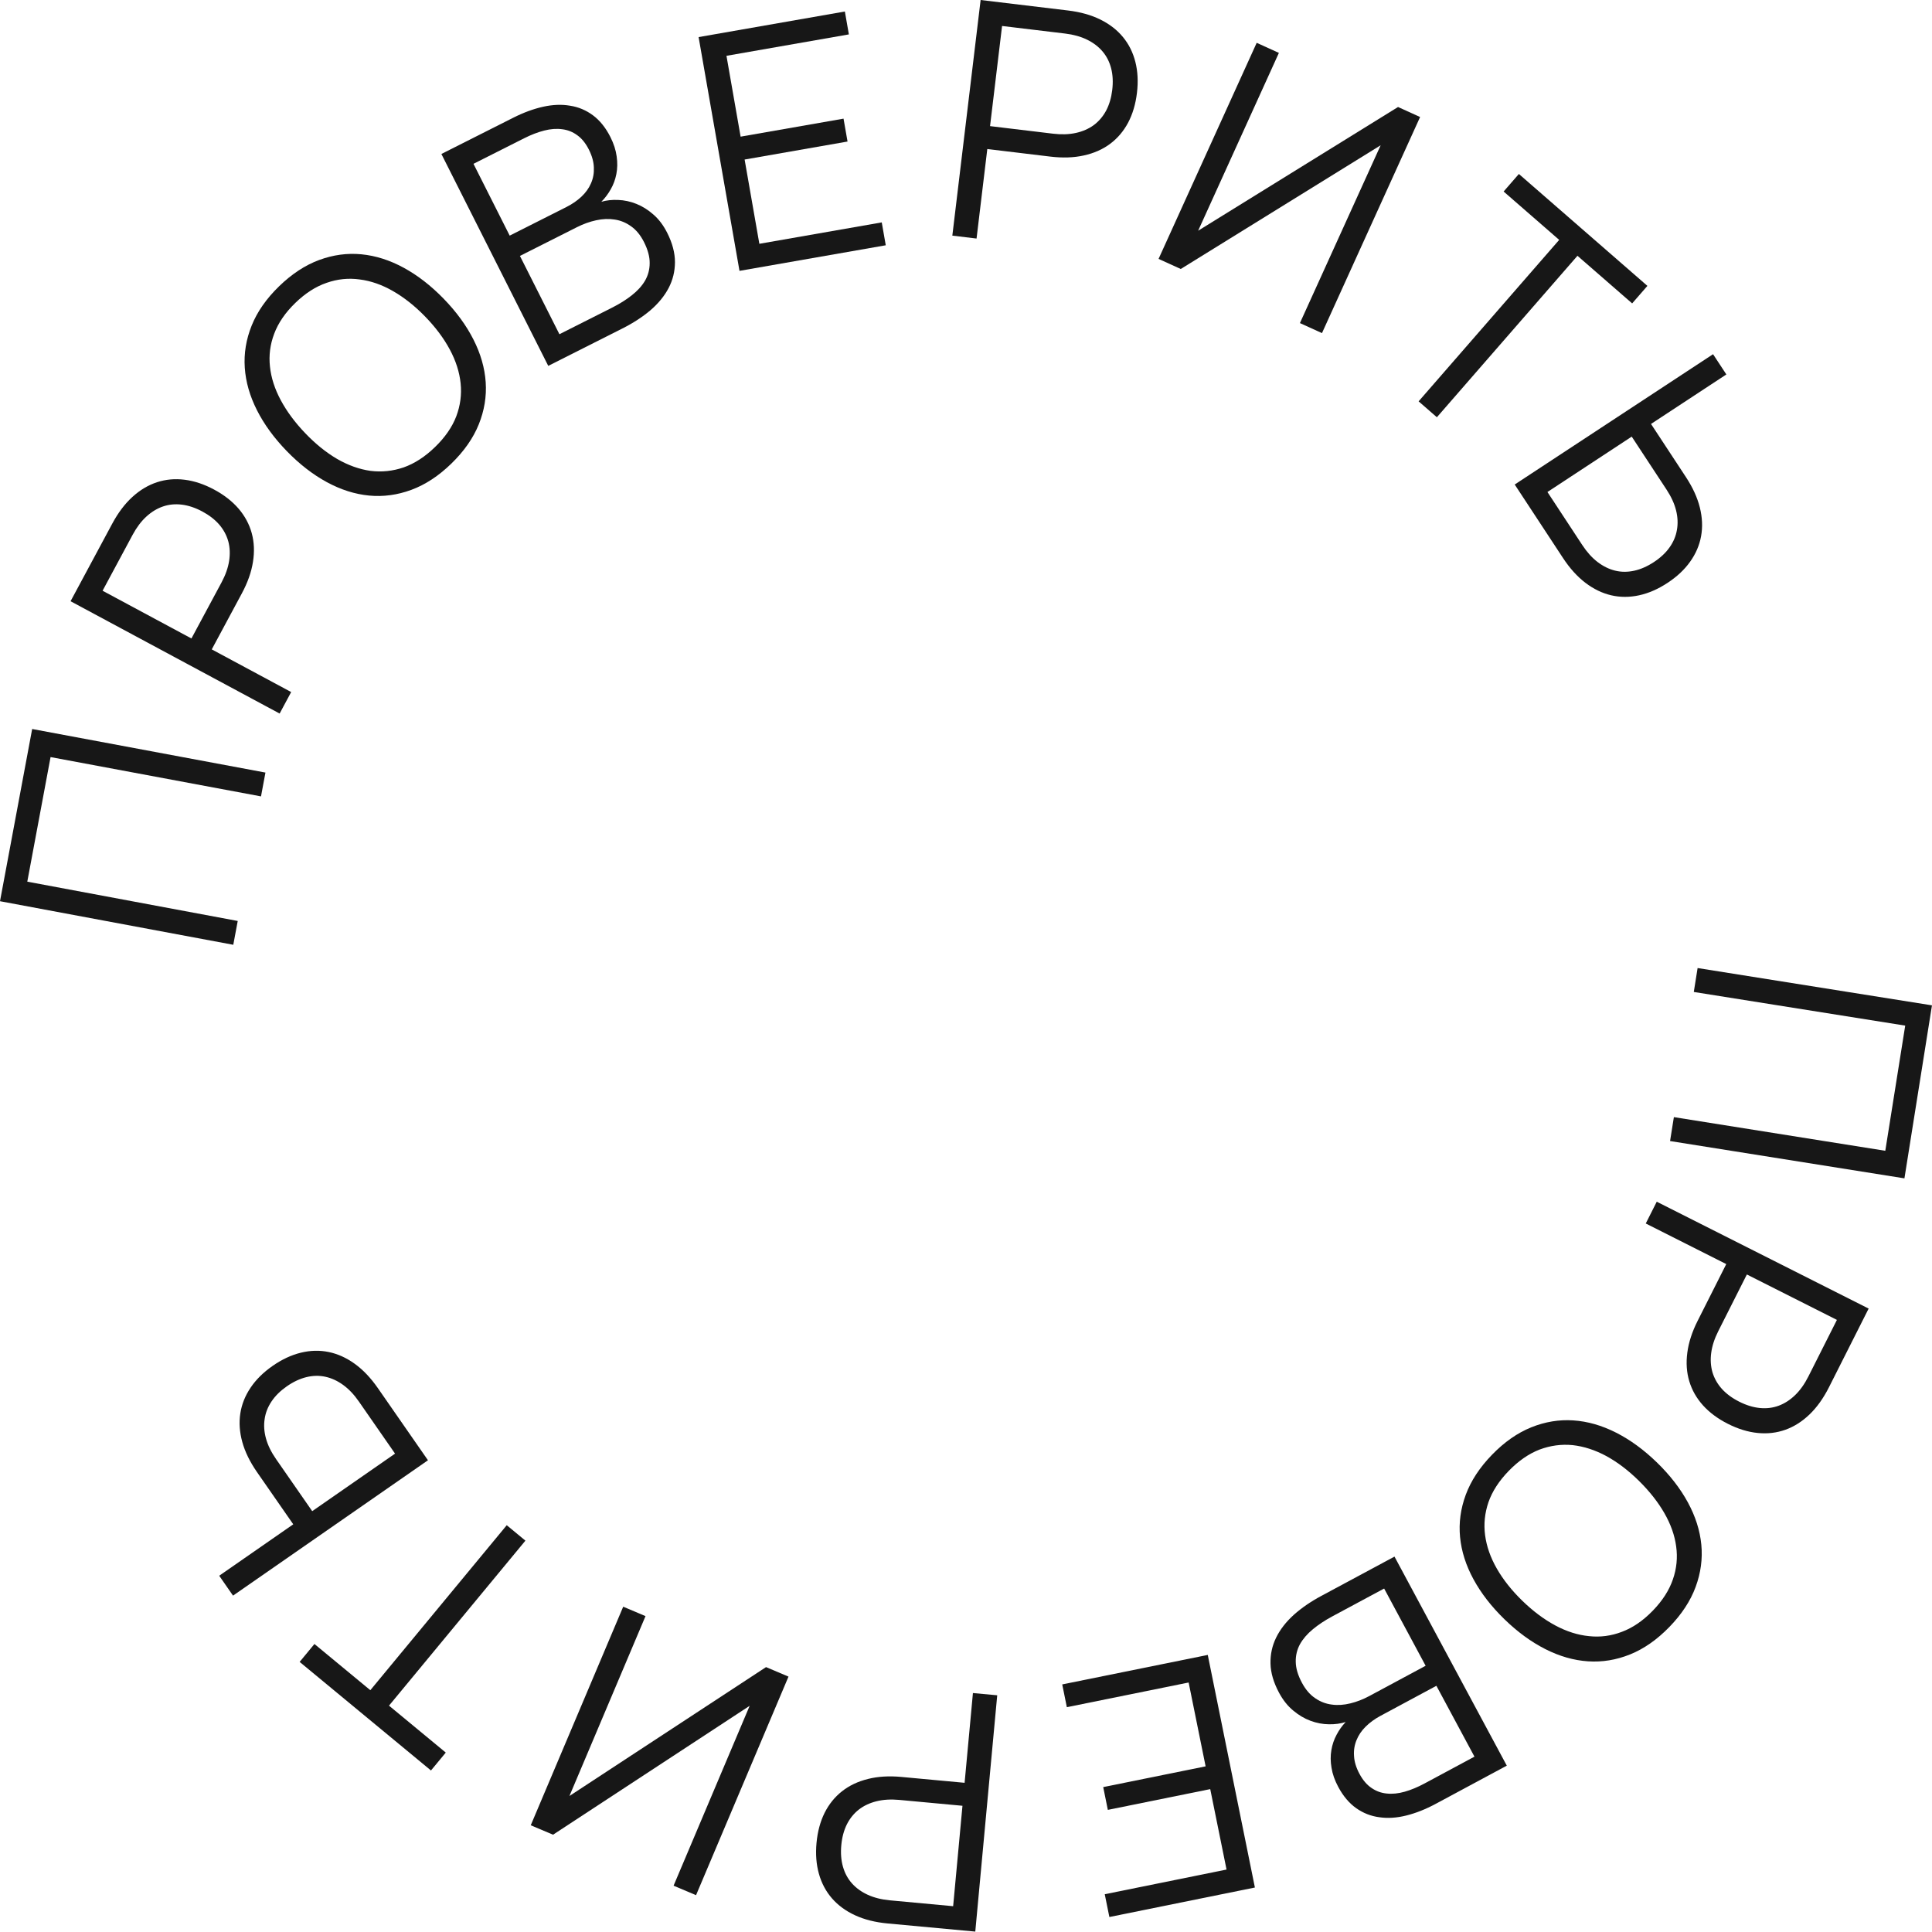
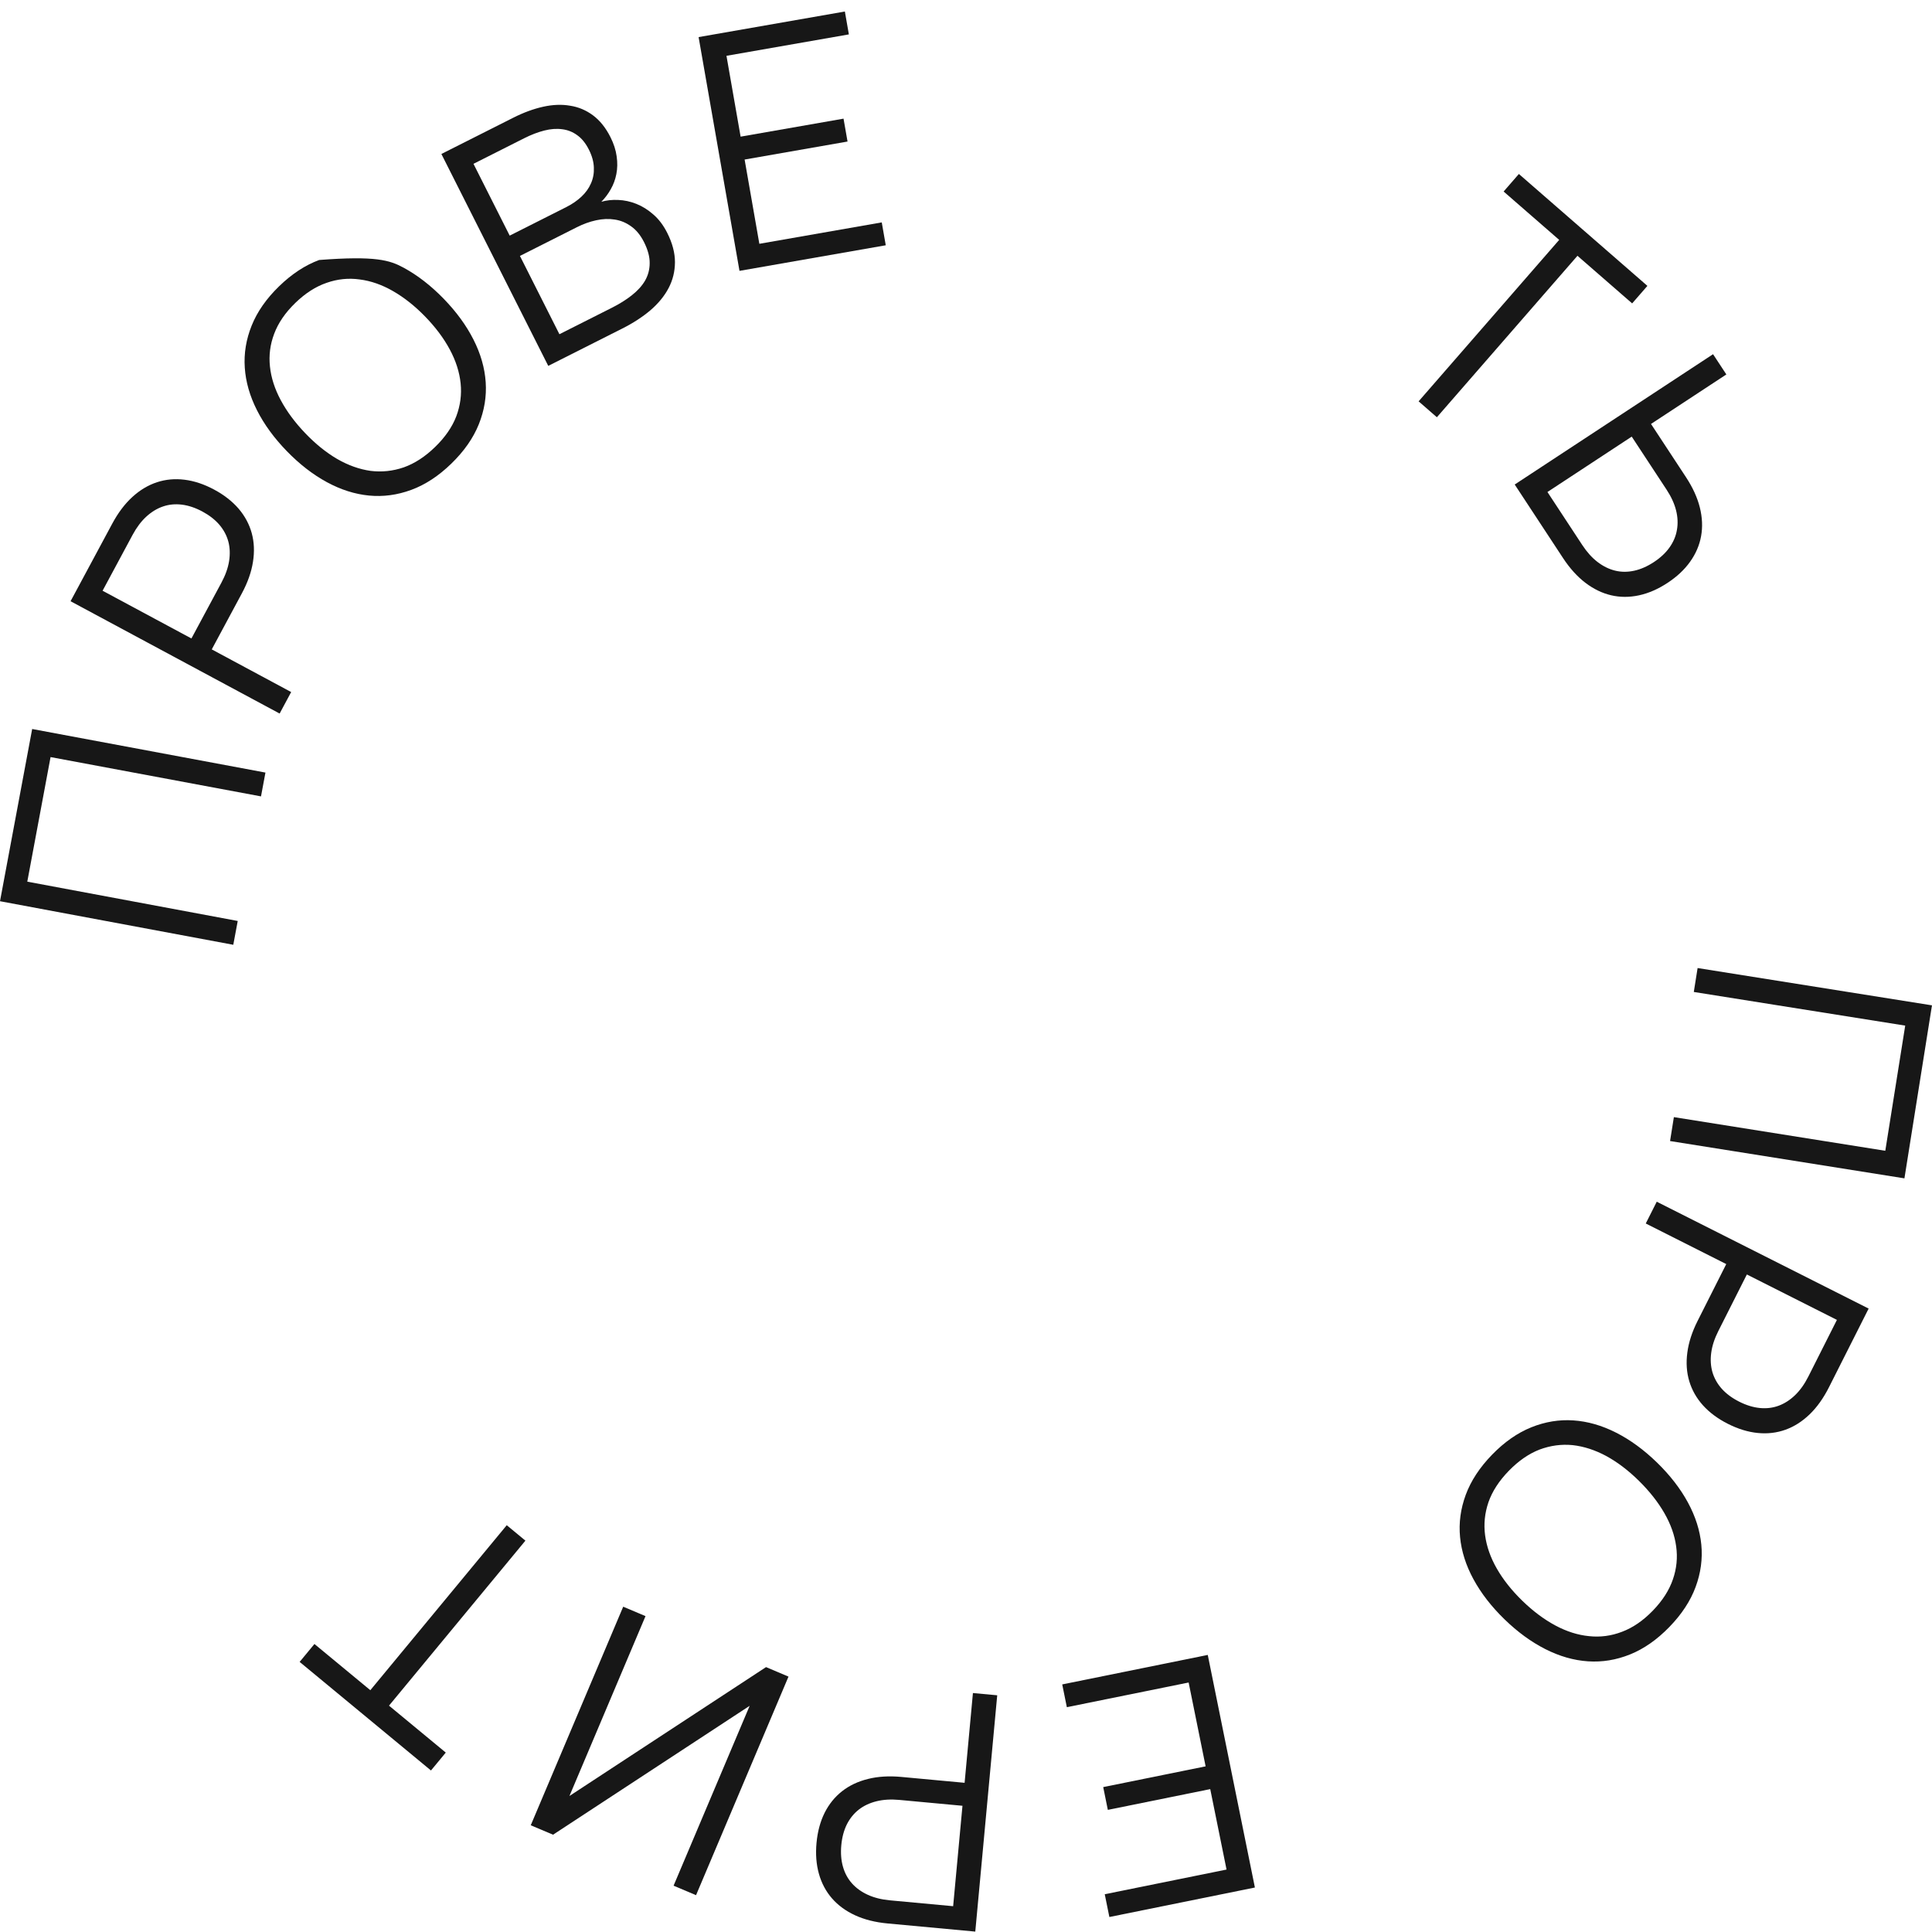
<svg xmlns="http://www.w3.org/2000/svg" width="257" height="257" viewBox="0 0 257 257" fill="none">
  <path d="M225.82 128.771L256.996 133.734L253.333 156.748L222.157 151.785L222.663 148.603L250.787 153.08L253.437 136.43L225.313 131.954L225.82 128.771Z" fill="#171717" />
  <path d="M220.385 159.855L248.572 174.071L243.301 184.523C242.557 185.998 241.693 187.208 240.71 188.152C239.726 189.096 238.655 189.776 237.497 190.19C236.338 190.604 235.112 190.747 233.819 190.618C232.525 190.49 231.206 190.086 229.862 189.409C228.518 188.731 227.409 187.91 226.537 186.946C225.677 185.989 225.07 184.921 224.715 183.743C224.359 182.566 224.272 181.294 224.453 179.929C224.628 178.576 225.084 177.169 225.821 175.708L229.631 168.152L218.924 162.752L220.385 159.855ZM232.372 169.534L228.571 177.07C228.064 178.075 227.751 179.038 227.63 179.959C227.509 180.88 227.565 181.743 227.797 182.548C228.043 183.36 228.459 184.093 229.045 184.749C229.644 185.411 230.413 185.979 231.353 186.453C232.292 186.927 233.206 187.208 234.095 187.296C234.983 187.384 235.82 187.282 236.606 186.991C237.391 186.699 238.118 186.231 238.787 185.586C239.456 184.942 240.044 184.117 240.551 183.112L244.351 175.576L232.372 169.534Z" fill="#171717" />
  <path d="M198.481 193.506C200.121 191.818 201.86 190.604 203.7 189.864C205.539 189.124 207.405 188.818 209.299 188.946C211.192 189.073 213.081 189.614 214.965 190.569C216.85 191.523 218.663 192.846 220.403 194.536C222.143 196.227 223.518 198 224.527 199.856C225.535 201.712 226.131 203.584 226.314 205.473C226.496 207.362 226.244 209.236 225.558 211.096C224.872 212.957 223.709 214.73 222.07 216.418C220.42 218.117 218.675 219.336 216.836 220.076C214.997 220.816 213.13 221.122 211.237 220.994C209.344 220.867 207.455 220.326 205.57 219.371C203.686 218.417 201.873 217.094 200.133 215.404C198.393 213.713 197.018 211.94 196.009 210.084C195 208.228 194.405 206.356 194.222 204.467C194.04 202.578 194.292 200.704 194.978 198.844C195.664 196.984 196.832 195.204 198.481 193.506ZM200.699 195.66C199.405 196.991 198.506 198.379 198 199.823C197.504 201.277 197.355 202.742 197.552 204.217C197.749 205.713 198.272 207.199 199.12 208.675C199.969 210.151 201.101 211.576 202.516 212.951C203.931 214.325 205.389 215.415 206.889 216.22C208.389 217.025 209.884 217.5 211.375 217.644C212.865 217.808 214.325 217.616 215.754 217.068C217.193 216.531 218.559 215.596 219.852 214.265C221.146 212.933 222.04 211.54 222.536 210.086C223.032 208.653 223.176 207.193 222.968 205.708C222.771 204.233 222.248 202.757 221.4 201.281C220.552 199.805 219.425 198.375 218.02 196.989C216.615 195.604 215.167 194.504 213.677 193.688C212.177 192.883 210.682 192.398 209.191 192.234C207.701 192.09 206.236 192.287 204.797 192.825C203.358 193.383 201.992 194.328 200.699 195.66Z" fill="#171717" />
-   <path d="M175.765 212.292L185.498 207.063L200.439 234.872L190.995 239.946C189.656 240.666 188.351 241.185 187.078 241.503C185.806 241.822 184.612 241.899 183.495 241.736C182.373 241.592 181.344 241.191 180.41 240.532C179.475 239.873 178.679 238.932 178.022 237.708C177.551 236.833 177.252 235.982 177.123 235.155C176.981 234.335 176.974 233.551 177.103 232.802C177.225 232.072 177.457 231.392 177.798 230.761C178.126 230.136 178.528 229.572 179.004 229.068C178.323 229.284 177.581 229.384 176.776 229.369C175.959 229.36 175.146 229.207 174.34 228.91C173.534 228.614 172.768 228.162 172.044 227.556C171.307 226.956 170.673 226.161 170.14 225.169C169.414 223.817 169.036 222.527 169.006 221.299C168.977 220.07 169.227 218.915 169.758 217.834C170.288 216.753 171.073 215.742 172.111 214.803C173.143 213.883 174.361 213.046 175.765 212.292ZM189.494 237.244L196.137 233.675L191.074 224.25L183.639 228.245C182.879 228.653 182.223 229.13 181.67 229.676C181.117 230.222 180.71 230.822 180.448 231.477C180.173 232.139 180.063 232.846 180.118 233.596C180.159 234.353 180.402 235.144 180.844 235.968C181.294 236.805 181.829 237.43 182.449 237.843C183.057 238.263 183.727 238.509 184.462 238.579C185.203 238.661 185.999 238.582 186.848 238.342C187.698 238.101 188.58 237.735 189.494 237.244ZM177.227 215.015C176.236 215.548 175.373 216.119 174.639 216.729C173.892 217.346 173.32 218.011 172.923 218.722C172.532 219.446 172.346 220.226 172.364 221.063C172.376 221.919 172.651 222.849 173.191 223.854C173.682 224.768 174.274 225.453 174.968 225.91C175.648 226.374 176.379 226.653 177.16 226.748C177.948 226.856 178.774 226.802 179.637 226.587C180.487 226.379 181.325 226.054 182.149 225.611L189.642 221.585L184.122 211.311L177.227 215.015Z" fill="#171717" />
  <path d="M160.66 220.143L166.93 251.083L147.571 255.006L146.957 251.976L163.158 248.693L160.989 237.993L147.367 240.754L146.753 237.724L160.375 234.964L158.116 223.812L141.915 227.095L141.301 224.066L160.66 220.143Z" fill="#171717" />
  <path d="M132.653 225.512L129.735 256.946L118.079 255.864C116.434 255.712 114.993 255.35 113.754 254.78C112.515 254.21 111.491 253.462 110.682 252.536C109.872 251.609 109.291 250.521 108.937 249.269C108.584 248.018 108.476 246.643 108.616 245.144C108.755 243.645 109.113 242.314 109.691 241.149C110.267 239.999 111.039 239.043 112.005 238.281C112.971 237.52 114.122 236.973 115.459 236.642C116.782 236.31 118.258 236.22 119.888 236.371L128.314 237.153L129.422 225.213L132.653 225.512ZM128.03 240.209L119.626 239.429C118.506 239.325 117.495 239.385 116.593 239.61C115.691 239.834 114.909 240.202 114.245 240.713C113.58 241.238 113.049 241.894 112.653 242.679C112.256 243.479 112.009 244.402 111.912 245.45C111.814 246.498 111.887 247.452 112.131 248.311C112.374 249.17 112.775 249.912 113.333 250.536C113.892 251.16 114.593 251.666 115.438 252.052C116.283 252.439 117.266 252.684 118.386 252.788L126.79 253.568L128.03 240.209Z" fill="#171717" />
  <path d="M82.9 213.727L70.602 242.802L73.57 244.057L99.722 226.912L89.602 250.838L92.59 252.102L104.888 223.027L101.9 221.763L75.748 238.909L85.868 214.982L82.9 213.727Z" fill="#171717" />
  <path d="M69.892 204.941L51.746 226.889L59.298 233.133L57.329 235.515L39.859 221.071L41.828 218.689L49.262 224.835L67.409 202.888L69.892 204.941Z" fill="#171717" />
-   <path d="M39.01 202.768L34.184 195.818C33.242 194.461 32.59 193.125 32.228 191.811C31.867 190.496 31.78 189.23 31.968 188.015C32.156 186.799 32.614 185.653 33.344 184.577C34.062 183.509 35.039 182.546 36.275 181.687C37.512 180.829 38.761 180.245 40.025 179.938C41.288 179.63 42.522 179.6 43.727 179.849C44.931 180.098 46.087 180.621 47.192 181.419C48.298 182.217 49.322 183.295 50.264 184.651L56.929 194.249L30.998 212.255L29.16 209.608L39.01 202.768ZM47.737 186.432C47.096 185.508 46.398 184.773 45.646 184.228C44.894 183.683 44.109 183.321 43.29 183.142C42.472 182.962 41.629 182.978 40.761 183.189C39.894 183.401 39.028 183.806 38.163 184.406C37.299 185.007 36.622 185.672 36.133 186.403C35.633 187.142 35.323 187.927 35.205 188.756C35.075 189.594 35.134 190.46 35.382 191.355C35.63 192.251 36.075 193.161 36.717 194.085L41.531 201.018L52.551 193.365L47.737 186.432Z" fill="#171717" />
  <path d="M31.032 125.678L0 119.882L4.279 96.974L35.311 102.77L34.719 105.938L6.726 100.709L3.63 117.281L31.624 122.51L31.032 125.678Z" fill="#171717" />
  <path d="M37.197 94.918L9.387 79.977L14.928 69.664C15.71 68.209 16.604 67.022 17.612 66.104C18.62 65.185 19.708 64.534 20.877 64.15C22.046 63.766 23.275 63.654 24.565 63.817C25.855 63.979 27.163 64.416 28.489 65.129C29.815 65.841 30.902 66.69 31.749 67.676C32.583 68.656 33.163 69.739 33.488 70.925C33.812 72.112 33.867 73.385 33.65 74.745C33.441 76.093 32.948 77.487 32.174 78.929L28.169 86.384L38.732 92.059L37.197 94.918ZM25.465 84.931L29.459 77.496C29.992 76.505 30.331 75.55 30.476 74.632C30.62 73.715 30.587 72.851 30.375 72.04C30.151 71.223 29.754 70.479 29.185 69.808C28.604 69.13 27.849 68.543 26.922 68.045C25.995 67.547 25.089 67.242 24.203 67.131C23.317 67.02 22.477 67.1 21.685 67.371C20.892 67.642 20.153 68.091 19.468 68.718C18.782 69.346 18.173 70.155 17.64 71.146L13.646 78.581L25.465 84.931Z" fill="#171717" />
-   <path d="M60.033 61.676C58.345 63.315 56.571 64.478 54.711 65.164C52.851 65.85 50.977 66.102 49.088 65.92C47.199 65.737 45.327 65.141 43.471 64.133C41.615 63.124 39.841 61.749 38.151 60.009C36.461 58.269 35.138 56.456 34.184 54.572C33.229 52.687 32.688 50.798 32.561 48.905C32.433 47.011 32.739 45.145 33.479 43.306C34.219 41.466 35.433 39.727 37.121 38.087C38.819 36.438 40.598 35.27 42.458 34.584C44.319 33.898 46.193 33.646 48.082 33.828C49.97 34.011 51.843 34.606 53.699 35.615C55.555 36.624 57.328 37.999 59.019 39.739C60.709 41.479 62.032 43.292 62.986 45.176C63.941 47.061 64.482 48.95 64.609 50.843C64.737 52.736 64.43 54.603 63.691 56.442C62.951 58.282 61.731 60.026 60.033 61.676ZM57.879 59.458C59.211 58.165 60.151 56.804 60.698 55.375C61.236 53.936 61.428 52.477 61.274 50.996C61.12 49.495 60.64 47.995 59.835 46.495C59.03 44.995 57.94 43.537 56.566 42.122C55.191 40.707 53.765 39.575 52.289 38.727C50.813 37.878 49.333 37.361 47.847 37.174C46.362 36.966 44.897 37.115 43.453 37.621C41.999 38.117 40.606 39.011 39.275 40.305C37.943 41.598 37.009 42.964 36.471 44.403C35.934 45.822 35.747 47.277 35.911 48.767C36.066 50.248 36.545 51.738 37.35 53.238C38.155 54.738 39.24 56.2 40.604 57.626C41.968 59.051 43.383 60.193 44.849 61.052C46.325 61.9 47.806 62.428 49.291 62.636C50.776 62.823 52.246 62.668 53.7 62.173C55.155 61.657 56.548 60.752 57.879 59.458Z" fill="#171717" />
+   <path d="M60.033 61.676C58.345 63.315 56.571 64.478 54.711 65.164C52.851 65.85 50.977 66.102 49.088 65.92C47.199 65.737 45.327 65.141 43.471 64.133C41.615 63.124 39.841 61.749 38.151 60.009C36.461 58.269 35.138 56.456 34.184 54.572C33.229 52.687 32.688 50.798 32.561 48.905C32.433 47.011 32.739 45.145 33.479 43.306C34.219 41.466 35.433 39.727 37.121 38.087C38.819 36.438 40.598 35.27 42.458 34.584C49.97 34.011 51.843 34.606 53.699 35.615C55.555 36.624 57.328 37.999 59.019 39.739C60.709 41.479 62.032 43.292 62.986 45.176C63.941 47.061 64.482 48.95 64.609 50.843C64.737 52.736 64.43 54.603 63.691 56.442C62.951 58.282 61.731 60.026 60.033 61.676ZM57.879 59.458C59.211 58.165 60.151 56.804 60.698 55.375C61.236 53.936 61.428 52.477 61.274 50.996C61.12 49.495 60.64 47.995 59.835 46.495C59.03 44.995 57.94 43.537 56.566 42.122C55.191 40.707 53.765 39.575 52.289 38.727C50.813 37.878 49.333 37.361 47.847 37.174C46.362 36.966 44.897 37.115 43.453 37.621C41.999 38.117 40.606 39.011 39.275 40.305C37.943 41.598 37.009 42.964 36.471 44.403C35.934 45.822 35.747 47.277 35.911 48.767C36.066 50.248 36.545 51.738 37.35 53.238C38.155 54.738 39.24 56.2 40.604 57.626C41.968 59.051 43.383 60.193 44.849 61.052C46.325 61.9 47.806 62.428 49.291 62.636C50.776 62.823 52.246 62.668 53.7 62.173C55.155 61.657 56.548 60.752 57.879 59.458Z" fill="#171717" />
  <path d="M82.795 43.694L72.93 48.67L58.714 20.483L68.286 15.655C69.643 14.971 70.962 14.486 72.242 14.2C73.522 13.915 74.718 13.868 75.83 14.061C76.948 14.233 77.966 14.661 78.883 15.344C79.801 16.027 80.572 16.989 81.198 18.229C81.645 19.116 81.922 19.974 82.03 20.804C82.15 21.627 82.137 22.412 81.989 23.157C81.848 23.883 81.599 24.557 81.241 25.18C80.897 25.795 80.48 26.349 79.992 26.841C80.677 26.642 81.422 26.561 82.227 26.598C83.044 26.628 83.851 26.801 84.65 27.119C85.448 27.436 86.202 27.908 86.91 28.533C87.631 29.151 88.245 29.963 88.752 30.968C89.443 32.338 89.787 33.637 89.785 34.866C89.782 36.095 89.502 37.243 88.944 38.31C88.385 39.378 87.575 40.367 86.513 41.28C85.457 42.172 84.218 42.977 82.795 43.694ZM69.717 18.396L62.984 21.792L67.801 31.344L75.337 27.543C76.107 27.155 76.776 26.695 77.342 26.164C77.909 25.632 78.332 25.043 78.611 24.395C78.903 23.74 79.031 23.037 78.996 22.285C78.974 21.527 78.752 20.73 78.331 19.895C77.903 19.047 77.384 18.408 76.775 17.979C76.179 17.543 75.514 17.281 74.782 17.192C74.043 17.09 73.246 17.148 72.39 17.367C71.535 17.585 70.644 17.928 69.717 18.396ZM81.403 40.934C82.408 40.428 83.285 39.879 84.035 39.288C84.798 38.691 85.387 38.041 85.803 37.341C86.212 36.627 86.419 35.852 86.422 35.015C86.433 34.159 86.181 33.222 85.668 32.204C85.2 31.277 84.626 30.577 83.945 30.102C83.276 29.62 82.553 29.322 81.775 29.207C80.99 29.079 80.163 29.112 79.294 29.304C78.439 29.49 77.594 29.794 76.758 30.215L69.163 34.045L74.415 44.459L81.403 40.934Z" fill="#171717" />
  <path d="M98.369 36.031L92.93 4.934L112.387 1.531L112.919 4.576L96.637 7.424L98.518 18.178L112.209 15.783L112.742 18.828L99.051 21.223L101.011 32.431L117.294 29.583L117.826 32.627L98.369 36.031Z" fill="#171717" />
-   <path d="M126.682 31.344L130.445 0L142.068 1.395C143.708 1.592 145.139 1.992 146.362 2.595C147.585 3.198 148.589 3.974 149.373 4.922C150.157 5.87 150.709 6.974 151.029 8.234C151.349 9.494 151.419 10.872 151.239 12.366C151.06 13.861 150.666 15.182 150.057 16.331C149.45 17.465 148.653 18.4 147.667 19.136C146.68 19.871 145.515 20.386 144.169 20.681C142.838 20.977 141.36 21.028 139.735 20.833L131.333 19.824L129.904 31.731L126.682 31.344ZM131.699 16.777L140.079 17.783C141.196 17.917 142.209 17.884 143.116 17.684C144.023 17.484 144.815 17.137 145.493 16.644C146.172 16.137 146.72 15.496 147.137 14.722C147.555 13.933 147.827 13.016 147.953 11.972C148.078 10.927 148.031 9.972 147.811 9.106C147.591 8.241 147.21 7.489 146.669 6.849C146.127 6.21 145.439 5.686 144.605 5.277C143.771 4.868 142.795 4.596 141.678 4.462L133.298 3.456L131.699 16.777Z" fill="#171717" />
-   <path d="M175.853 44.311L188.905 15.566L185.971 14.234L159.381 30.691L170.122 7.037L167.168 5.696L154.115 34.44L157.069 35.781L183.66 19.324L172.919 42.978L175.853 44.311Z" fill="#171717" />
  <path d="M188.708 53.388L207.407 31.909L200.016 25.475L202.046 23.143L219.142 38.028L217.113 40.359L209.838 34.025L191.138 55.504L188.708 53.388Z" fill="#171717" />
  <path d="M219.622 56.395L224.269 63.467C225.176 64.847 225.793 66.199 226.121 67.523C226.449 68.847 226.503 70.114 226.284 71.324C226.065 72.535 225.577 73.669 224.82 74.726C224.076 75.775 223.074 76.713 221.816 77.539C220.558 78.366 219.294 78.917 218.023 79.192C216.752 79.467 215.518 79.465 214.32 79.186C213.122 78.906 211.981 78.353 210.896 77.527C209.811 76.701 208.815 75.598 207.908 74.218L201.491 64.452L227.875 47.117L229.644 49.81L219.622 56.395ZM210.479 72.502C211.097 73.442 211.775 74.195 212.513 74.759C213.251 75.323 214.027 75.706 214.841 75.906C215.654 76.106 216.497 76.111 217.37 75.922C218.243 75.734 219.119 75.35 219.998 74.773C220.878 74.195 221.571 73.547 222.079 72.829C222.598 72.102 222.928 71.326 223.067 70.5C223.218 69.666 223.182 68.799 222.957 67.897C222.732 66.996 222.31 66.075 221.692 65.134L217.057 58.08L205.844 65.448L210.479 72.502Z" fill="#171717" />
</svg>